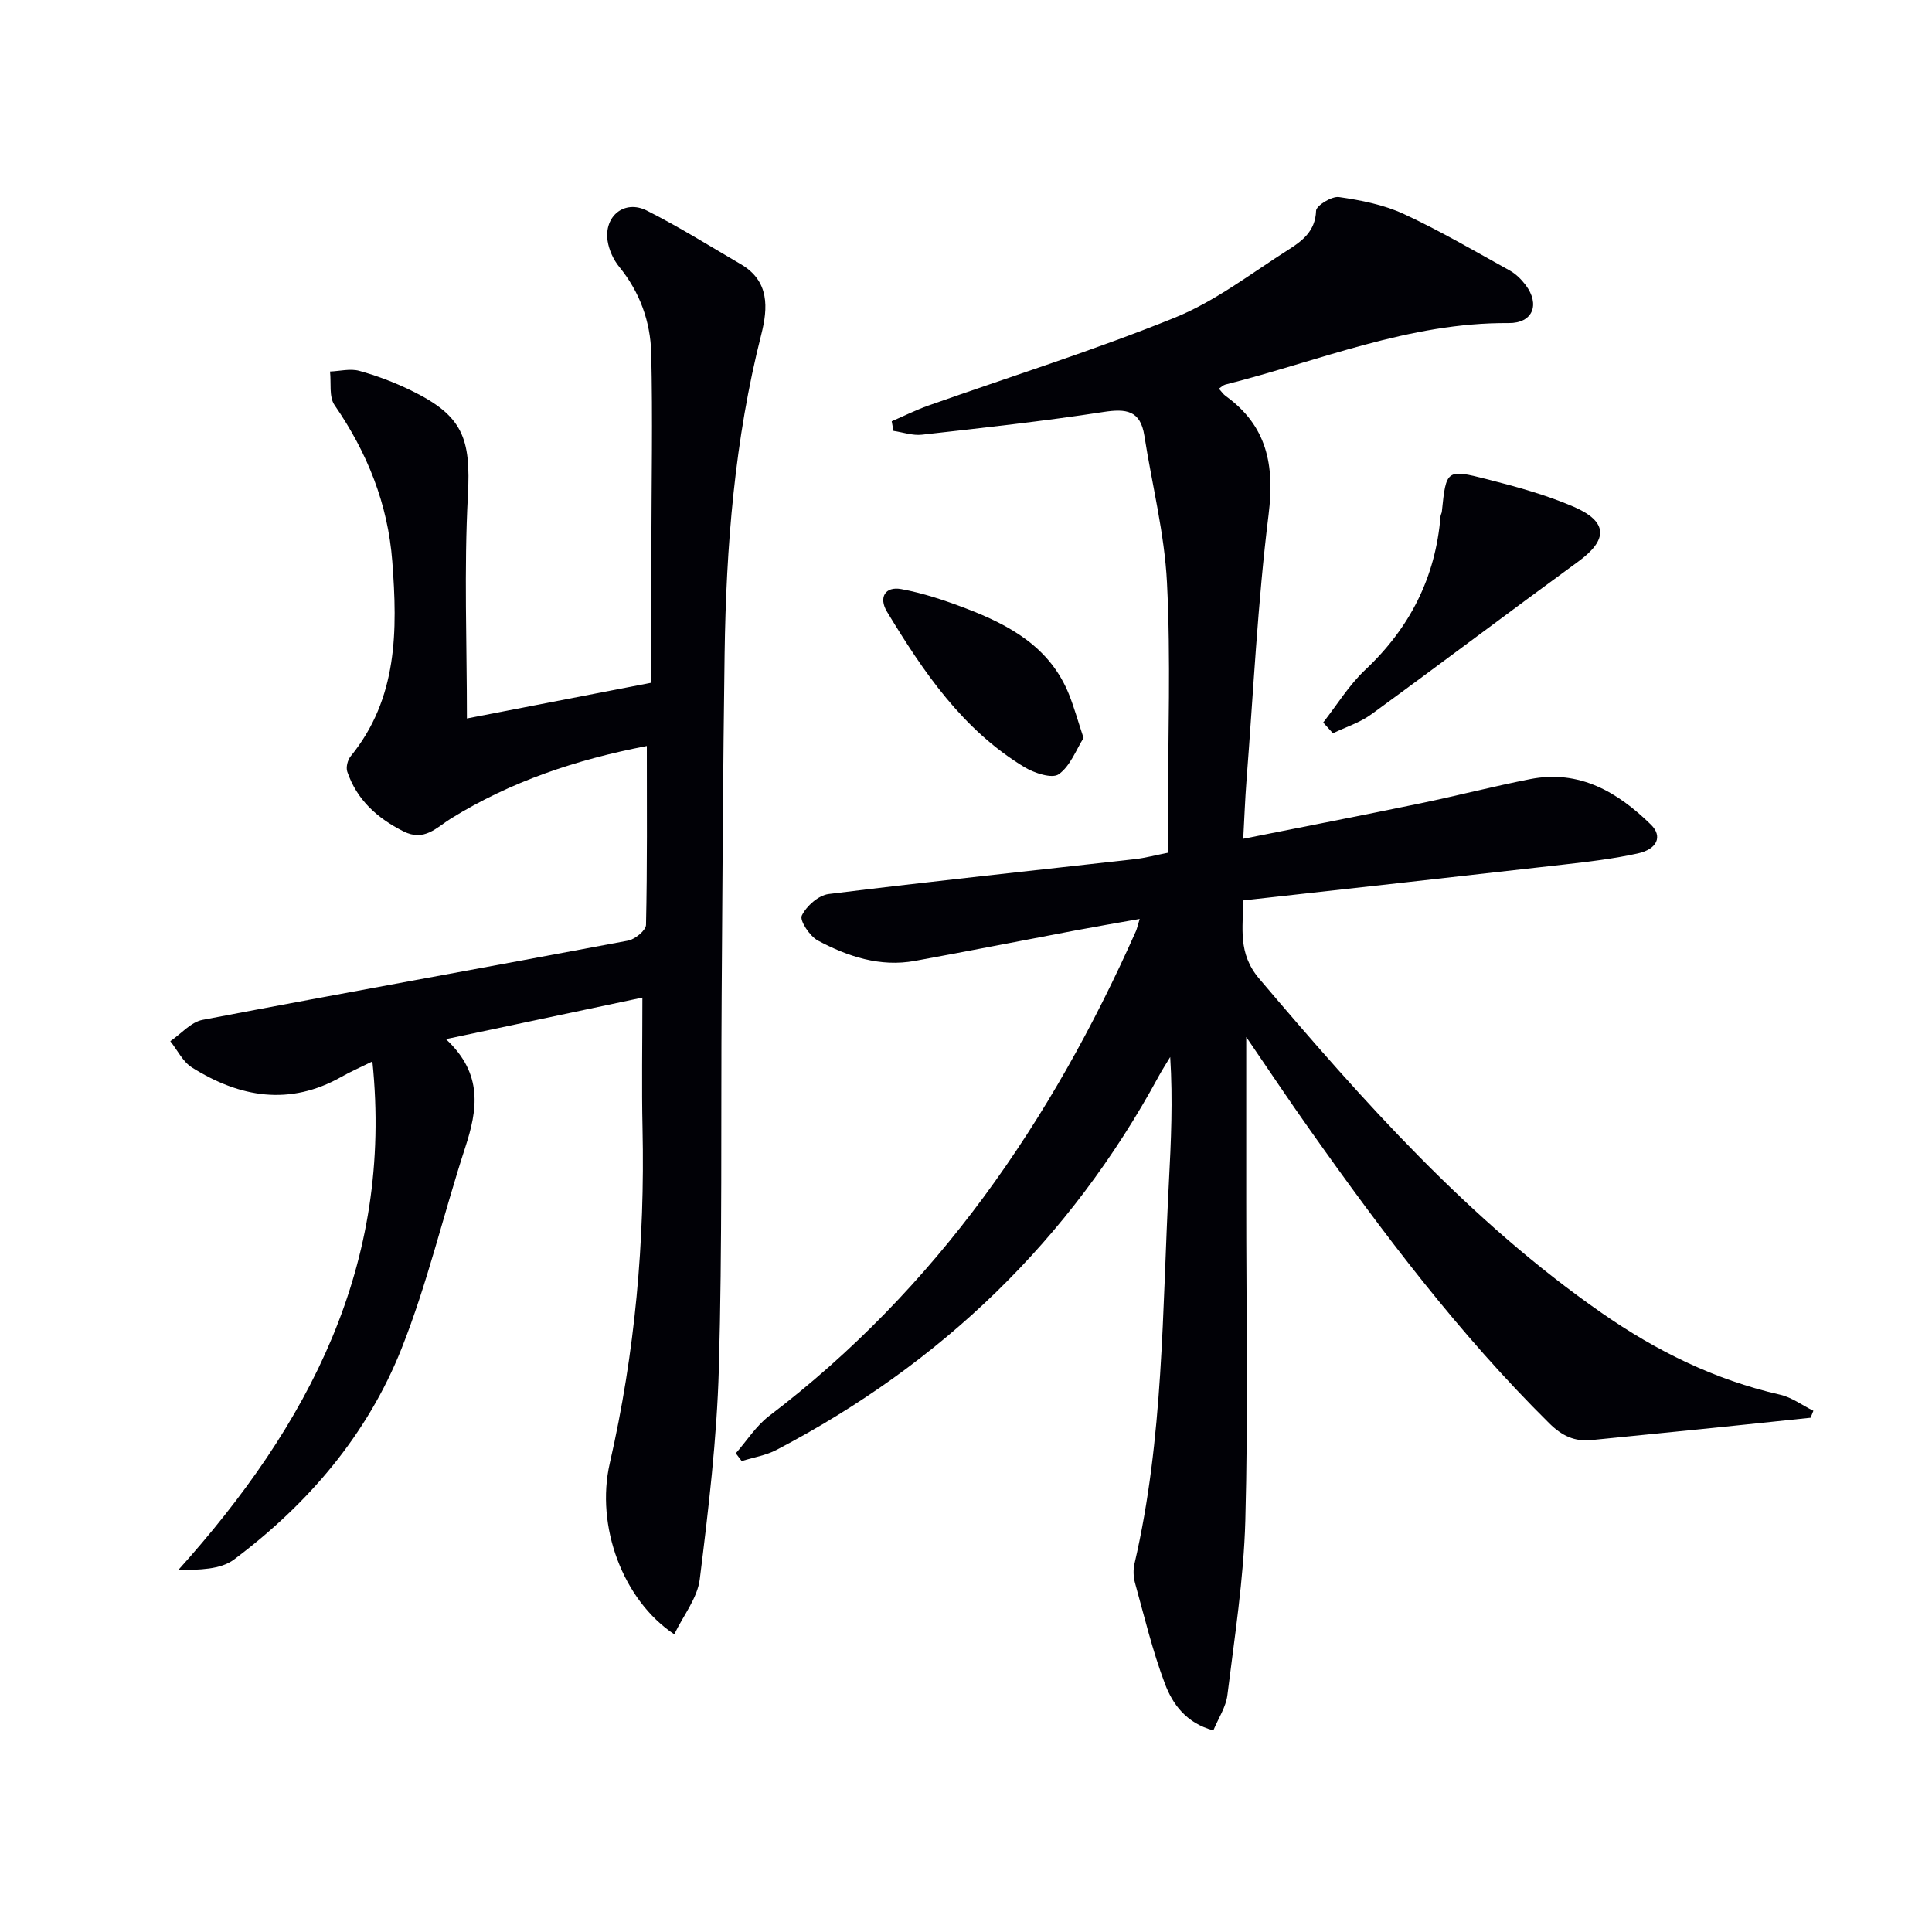
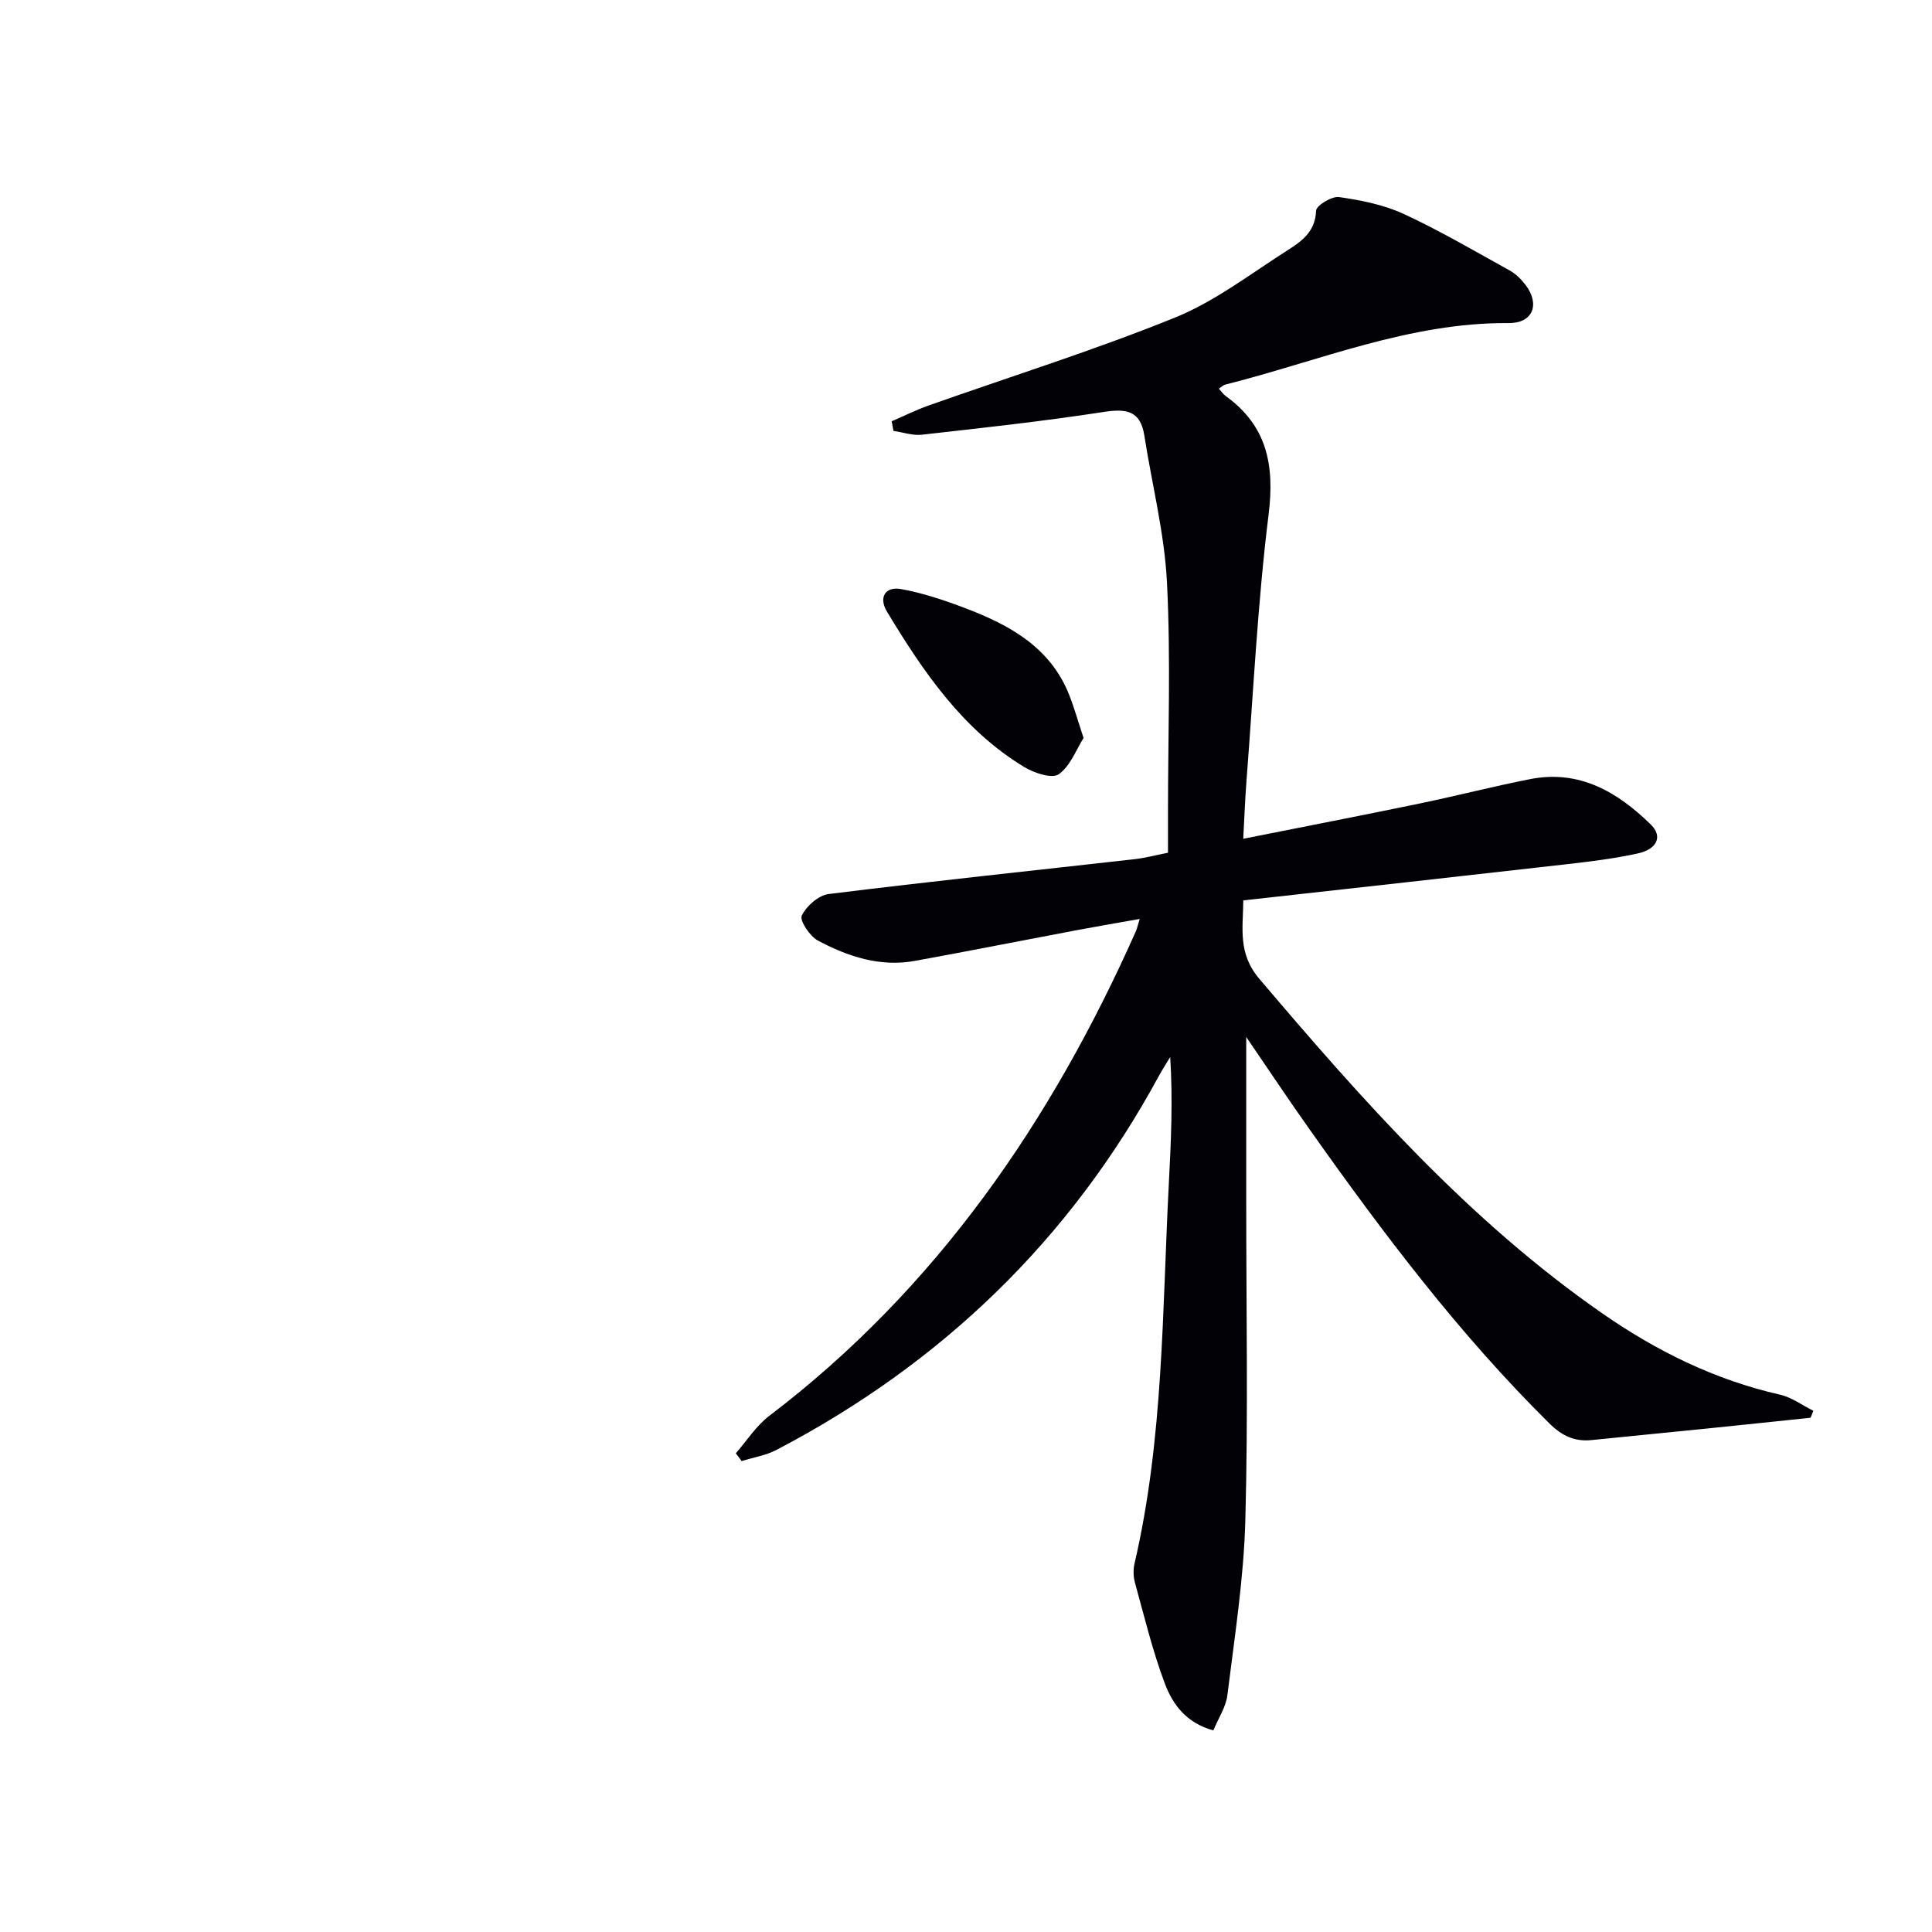
<svg xmlns="http://www.w3.org/2000/svg" enable-background="new 0 0 400 400" viewBox="0 0 400 400">
  <path d="m258.02 214.7v34.16c-.01 21.99.41 44-.19 65.98-.33 12.06-2.23 24.09-3.71 36.1-.3 2.48-1.87 4.8-2.91 7.32-5.63-1.53-8.43-5.42-10.03-9.67-2.56-6.79-4.26-13.9-6.2-20.91-.34-1.24-.38-2.71-.09-3.96 6.04-25.93 5.73-52.43 7.11-78.78.45-8.59.84-17.19.28-26.1-.8 1.33-1.64 2.62-2.38 3.98-18.41 33.93-45 59.5-79.1 77.35-2.21 1.16-4.82 1.57-7.24 2.33-.41-.54-.81-1.08-1.22-1.61 2.28-2.6 4.2-5.67 6.89-7.72 34.7-26.39 58.45-61.03 75.96-100.4.19-.44.29-.92.77-2.51-4.8.85-9.04 1.57-13.27 2.37-11.09 2.09-22.16 4.29-33.26 6.31-7.22 1.32-13.89-.9-20.1-4.21-1.67-.89-3.82-4.15-3.33-5.16.95-1.98 3.47-4.21 5.56-4.47 21.1-2.62 42.25-4.84 63.38-7.22 2.13-.24 4.22-.81 6.88-1.33 0-2.88 0-5.67 0-8.46 0-15.83.59-31.69-.21-47.48-.51-10.19-3.1-20.26-4.68-30.4-.82-5.28-3.79-5.63-8.49-4.91-12.46 1.92-25.02 3.29-37.56 4.7-1.91.22-3.93-.5-5.9-.79-.12-.66-.24-1.33-.36-1.99 2.53-1.09 5-2.33 7.59-3.25 17.04-6.03 34.33-11.44 51.06-18.22 8.34-3.38 15.75-9.14 23.45-14.03 2.88-1.83 5.62-3.85 5.76-8.09.03-1.06 3.24-3.04 4.74-2.83 4.55.65 9.25 1.58 13.39 3.49 7.52 3.48 14.71 7.7 21.97 11.72 1.26.7 2.4 1.83 3.28 2.99 3.04 4.04 1.5 7.93-3.5 7.89-20.55-.16-39.27 7.85-58.69 12.74-.42.11-.78.49-1.31.84.51.56.88 1.14 1.39 1.51 8.57 6.17 10.17 14.29 8.9 24.54-2.27 18.29-3.15 36.76-4.58 55.15-.29 3.77-.43 7.55-.67 11.99 12.56-2.5 24.57-4.83 36.56-7.31 7.63-1.58 15.19-3.54 22.83-5.04 10.2-2.01 18.13 2.67 25.02 9.43 2.46 2.42 1.31 5.07-2.74 5.96-5.01 1.1-10.15 1.71-15.26 2.29-21.94 2.5-43.89 4.92-66.4 7.43-.04 5.68-1.19 10.92 3.3 16.21 21.48 25.31 43.42 50.08 70.9 69.2 11.27 7.85 23.4 13.85 36.91 16.92 2.44.55 4.62 2.2 6.92 3.34-.19.48-.39.96-.58 1.44-7.17.75-14.35 1.51-21.52 2.24-7.93.81-15.87 1.57-23.8 2.38-3.55.37-6.16-.88-8.78-3.47-18.67-18.47-34.39-39.32-49.5-60.68-4.39-6.18-8.6-12.52-13.24-19.3z" fill="#010106" />
-   <path d="m139.6 338.36c-10.65-7.07-16.33-22.41-13.35-35.42 5.23-22.84 7.29-45.93 6.78-69.31-.19-8.62-.03-17.24-.03-27.09-13.03 2.76-26.29 5.56-40.67 8.6 7.75 7.22 6.54 14.63 3.98 22.46-4.51 13.85-7.82 28.16-13.19 41.65-7.08 17.81-19.35 32.16-34.67 43.63-2.8 2.1-7.15 2.13-11.55 2.19 27.02-30.07 44.54-63.14 40.2-105.31-2.57 1.27-4.52 2.11-6.35 3.15-10.77 6.12-21.1 4.32-31.02-1.91-1.88-1.18-3-3.59-4.47-5.43 2.22-1.52 4.26-3.96 6.68-4.42 29.33-5.6 58.73-10.87 88.08-16.4 1.45-.27 3.7-2.11 3.73-3.26.27-12.14.17-24.29.17-37.04-14.65 2.82-28.16 7.35-40.56 15.02-2.97 1.84-5.49 4.85-9.84 2.65-5.46-2.76-9.63-6.52-11.62-12.35-.31-.9.07-2.42.7-3.19 9.77-11.99 9.71-26.06 8.62-40.34-.91-11.91-5.18-22.55-11.95-32.36-1.19-1.72-.67-4.61-.94-6.96 2.03-.08 4.19-.65 6.05-.14 3.66 1.01 7.27 2.38 10.68 4.04 10.81 5.25 12.45 9.91 11.81 21.84-.81 15.25-.2 30.57-.2 46.09 12.19-2.36 24.51-4.75 38.19-7.4 0-9.31-.01-18.59 0-27.87.02-13.45.29-26.91-.03-40.35-.16-6.53-2.35-12.65-6.63-17.89-1.2-1.47-2.11-3.48-2.4-5.35-.78-5.16 3.5-8.62 8.12-6.29 6.66 3.36 13.02 7.34 19.47 11.11 5.96 3.48 5.61 9.07 4.23 14.52-5.52 21.75-7.29 43.91-7.6 66.22-.33 23.64-.45 47.29-.61 70.93-.17 25.66.14 51.33-.58 76.98-.41 14.56-2.15 29.12-3.95 43.59-.48 3.92-3.4 7.51-5.28 11.41z" fill="#010106" />
-   <path d="m273.95 149.59c2.87-3.66 5.34-7.74 8.69-10.89 9.26-8.71 14.58-19.16 15.61-31.83.03-.32.24-.63.27-.95.89-8.65.94-8.85 9.36-6.7 6.08 1.55 12.22 3.23 17.96 5.71 7.12 3.09 7.09 6.83.91 11.34-14.33 10.46-28.49 21.17-42.83 31.62-2.35 1.72-5.29 2.64-7.95 3.92-.68-.73-1.35-1.48-2.02-2.22z" fill="#010106" />
-   <path d="m224.34 152.79c-1.52 2.4-2.73 5.8-5.14 7.51-1.37.97-5.06-.24-7.1-1.47-12.8-7.74-20.94-19.75-28.46-32.19-1.75-2.9-.43-5.3 2.98-4.67 4.52.83 8.96 2.32 13.27 3.96 9.18 3.49 17.57 8.1 21.47 17.93 1.03 2.6 1.78 5.31 2.98 8.93z" fill="#010106" />
+   <path d="m224.34 152.79c-1.52 2.4-2.73 5.8-5.14 7.51-1.37.97-5.06-.24-7.1-1.47-12.8-7.74-20.94-19.75-28.46-32.19-1.75-2.9-.43-5.3 2.98-4.67 4.52.83 8.96 2.32 13.27 3.96 9.18 3.49 17.57 8.1 21.47 17.93 1.03 2.6 1.78 5.31 2.98 8.93" fill="#010106" />
</svg>